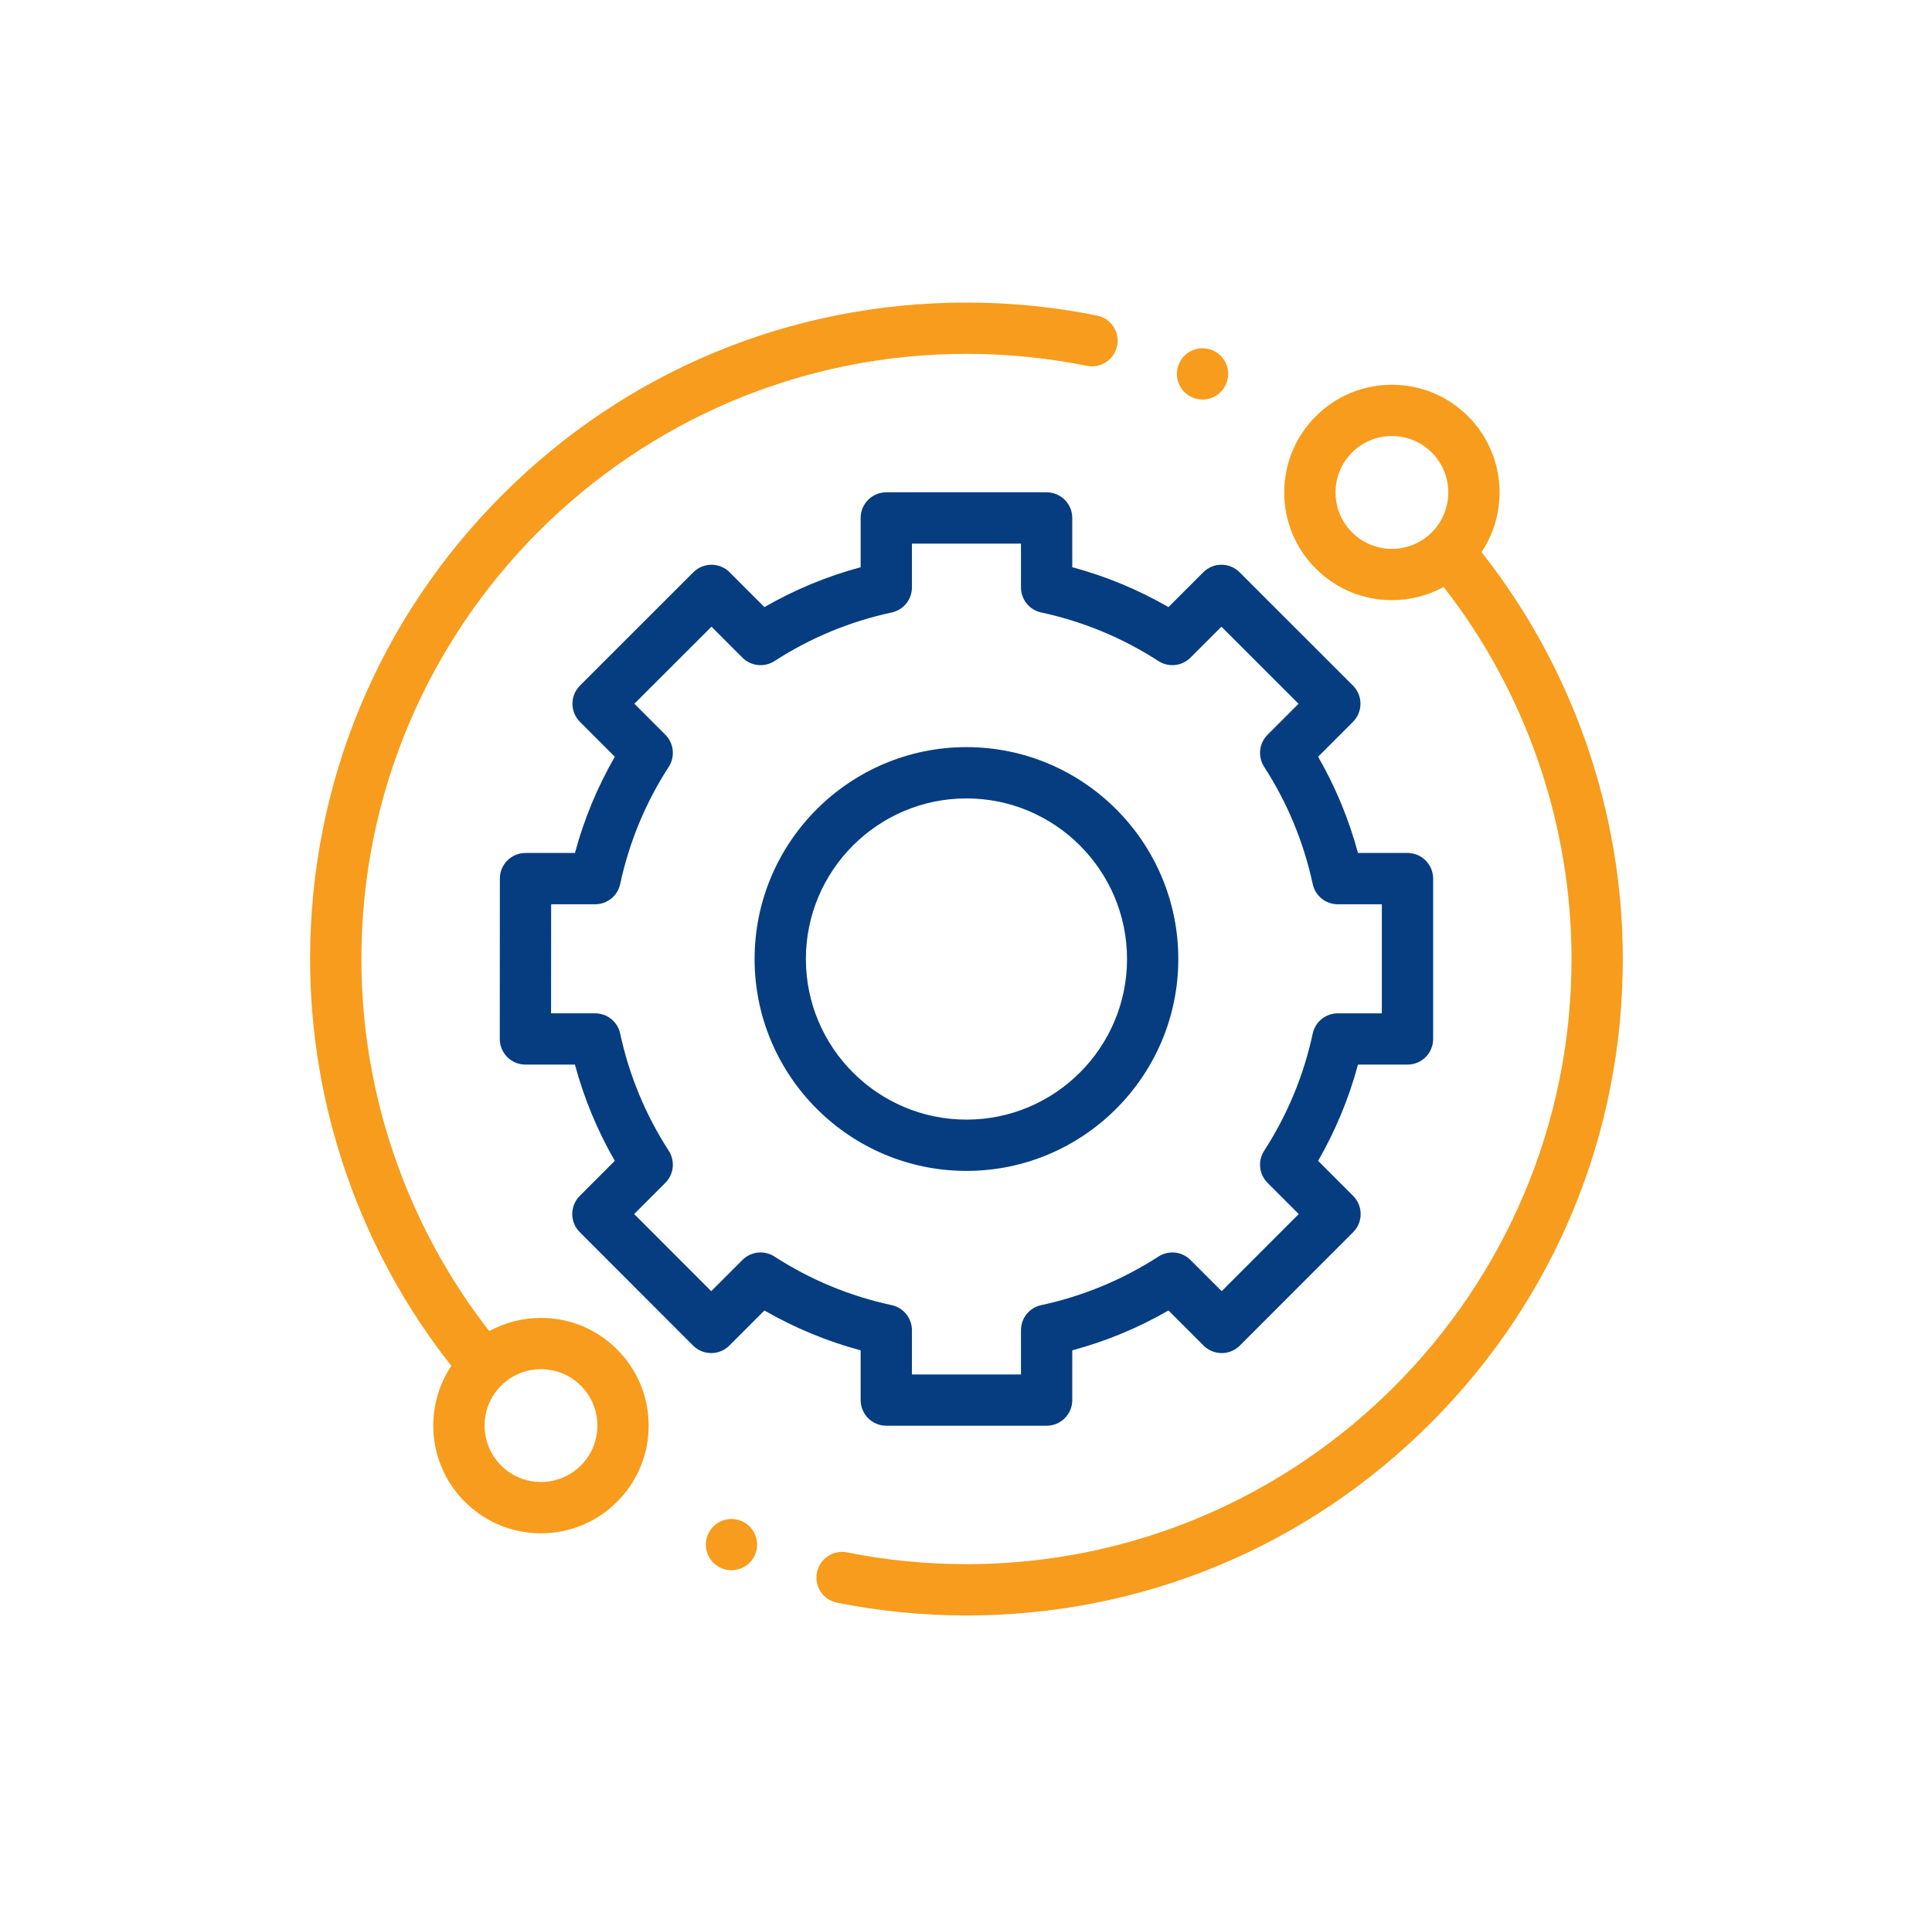
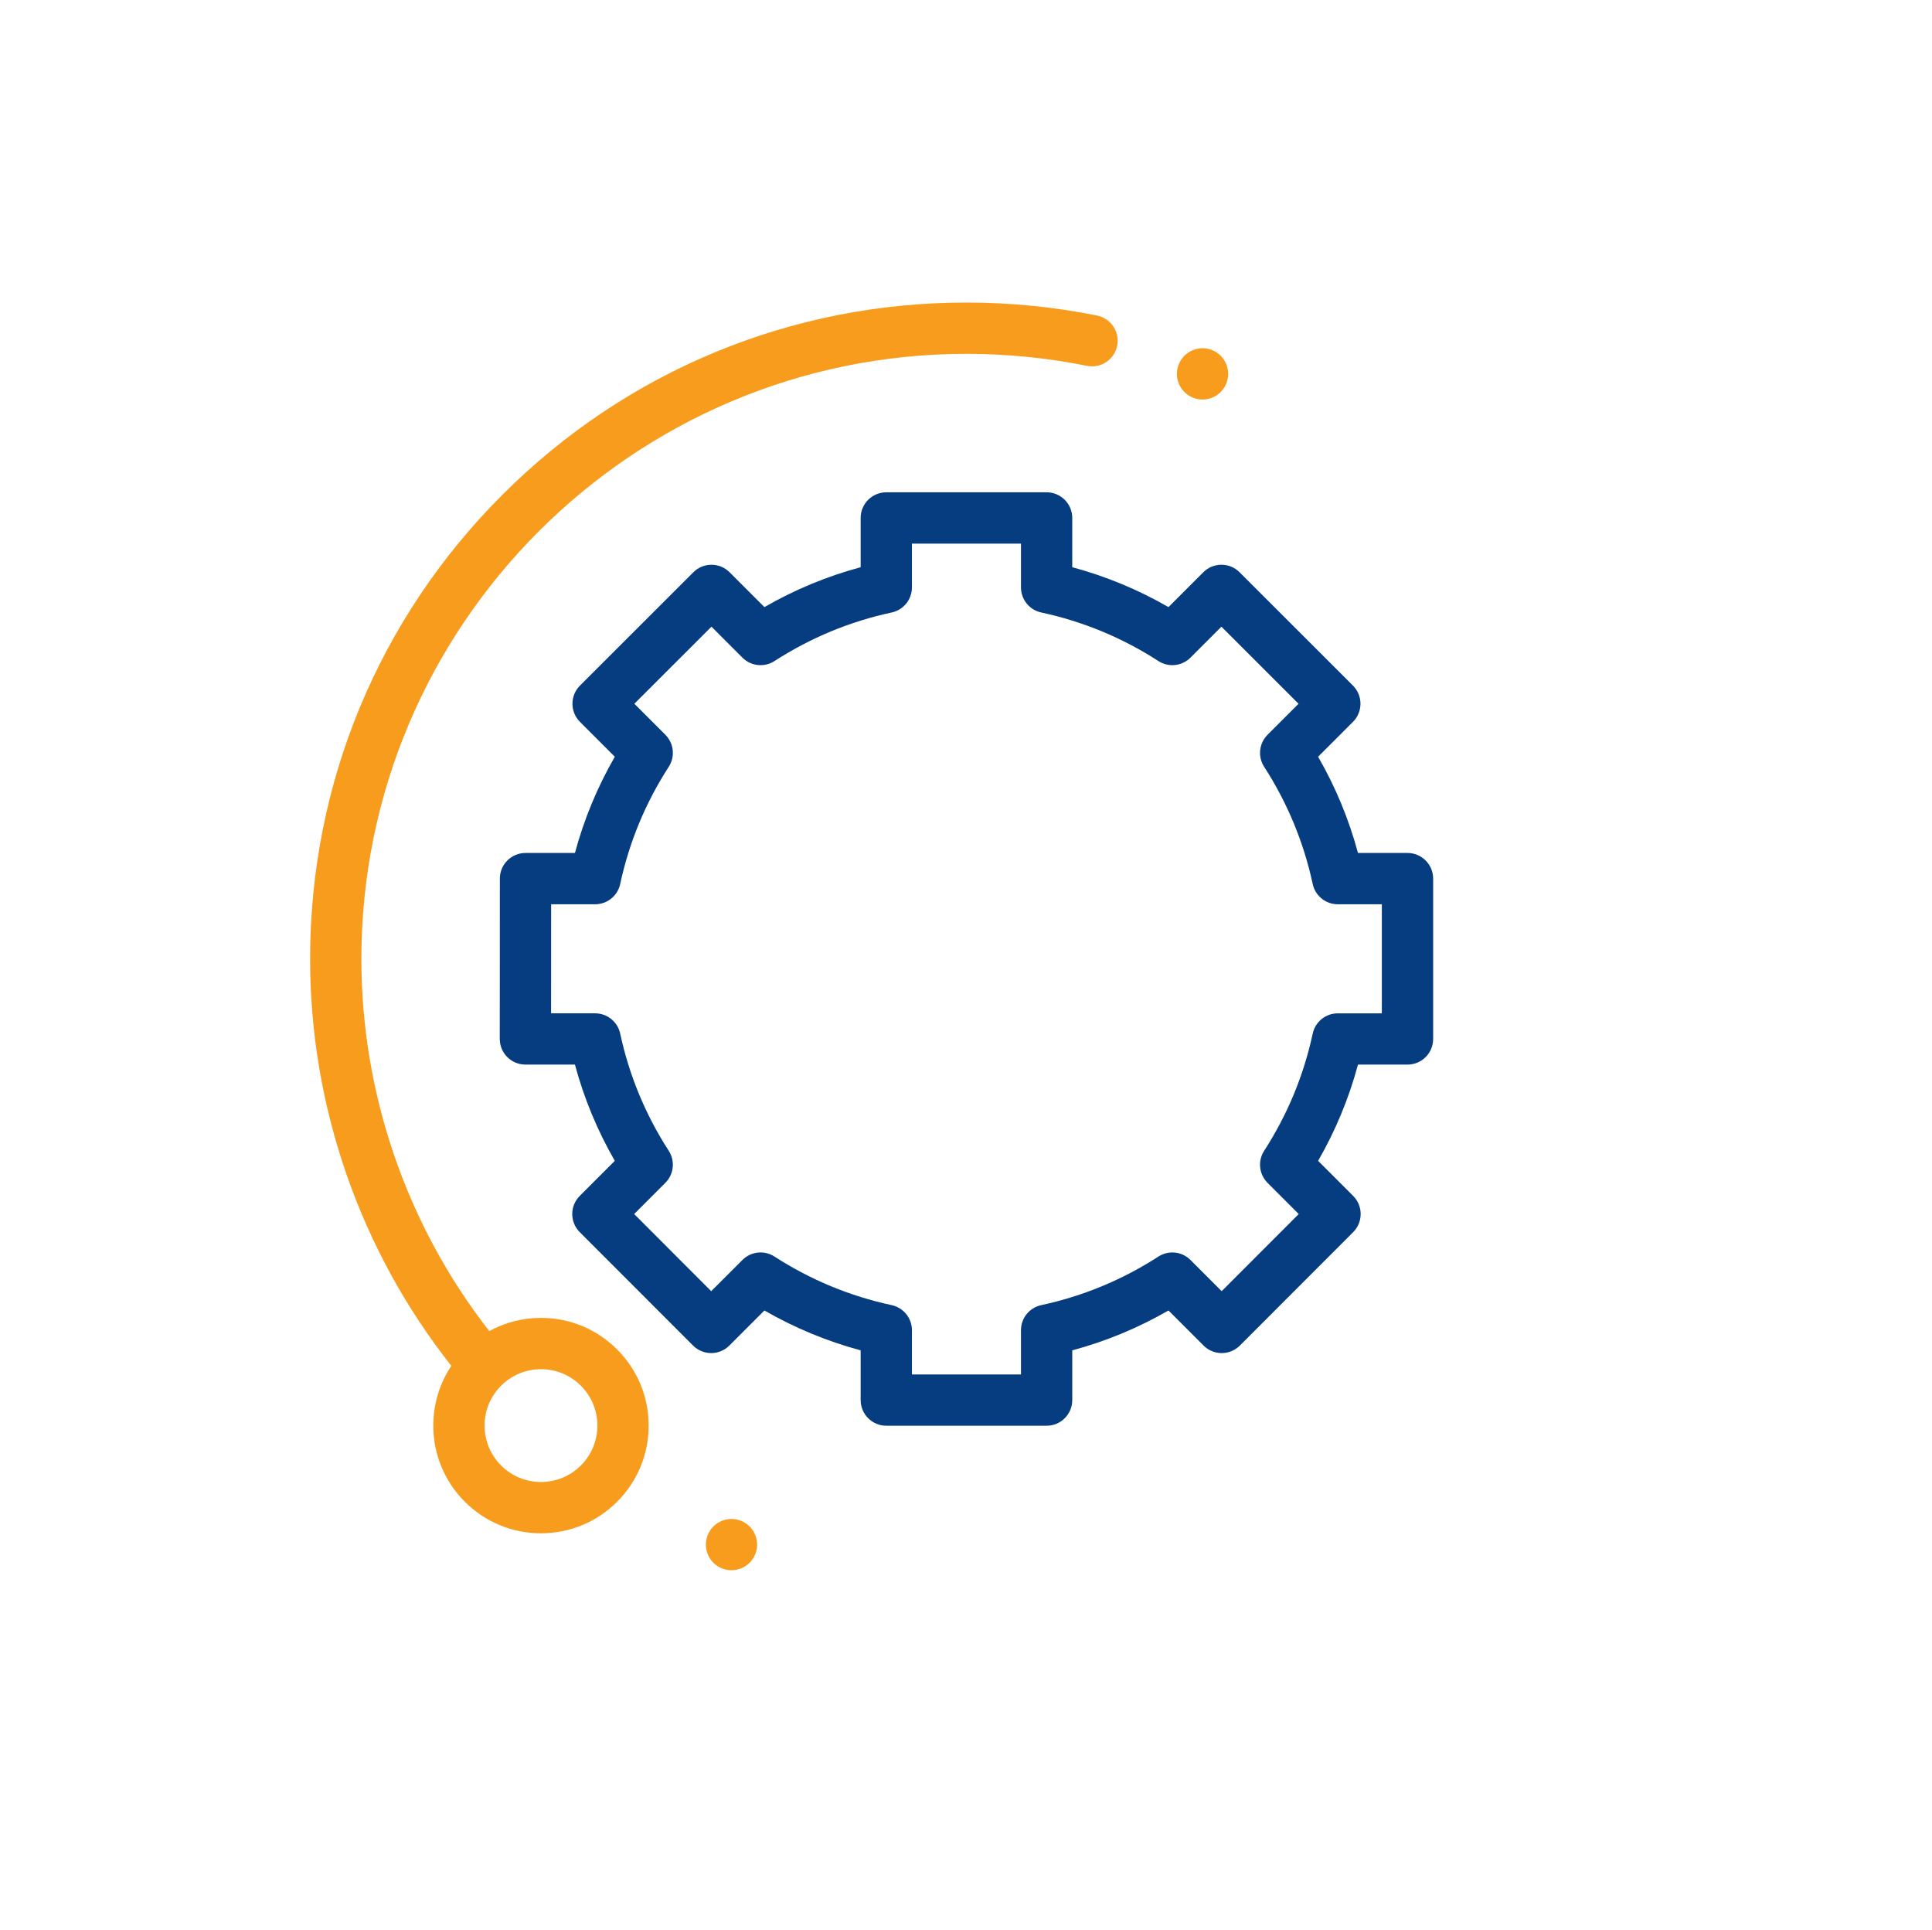
<svg xmlns="http://www.w3.org/2000/svg" version="1.1" id="Layer_1" x="0px" y="0px" width="193px" height="192.735px" viewBox="0 0 193 192.735" enable-background="new 0 0 193 192.735" xml:space="preserve">
  <path fill-rule="evenodd" clip-rule="evenodd" fill="#F79C1C" d="M58.025,146.372c-1.063,1.064-2.479,1.65-3.983,1.65  s-2.919-0.586-3.983-1.65s-1.651-2.479-1.651-3.984s0.586-2.92,1.651-3.984c1.063-1.064,2.479-1.65,3.983-1.65  s2.919,0.586,3.983,1.65c1.065,1.064,1.651,2.479,1.651,3.984S59.091,145.308,58.025,146.372 M54.042,131.632  c-1.836,0-3.601,0.457-5.166,1.318c-8.248-10.574-12.775-23.707-12.775-37.164c0-33.329,27.114-60.444,60.444-60.444  c4.052,0,8.102,0.403,12.038,1.198c1.385,0.28,2.737-0.616,3.018-2.003s-0.616-2.737-2.003-3.019  c-4.27-0.862-8.66-1.299-13.053-1.299c-17.513,0-33.979,6.82-46.363,19.205c-12.384,12.383-19.204,28.85-19.204,46.363  c0,14.731,5.003,29.108,14.11,40.634c-1.173,1.752-1.803,3.811-1.803,5.967c0,2.874,1.119,5.575,3.151,7.605  c2.031,2.033,4.731,3.152,7.605,3.152c2.873,0,5.574-1.119,7.606-3.152c2.032-2.03,3.15-4.732,3.15-7.605s-1.118-5.574-3.15-7.605  C59.616,132.749,56.915,131.632,54.042,131.632z" />
-   <path fill-rule="evenodd" clip-rule="evenodd" fill="#F79C1C" d="M135.064,53.17c-1.064-1.064-1.65-2.479-1.65-3.985  c0-1.504,0.586-2.919,1.65-3.984c1.063-1.064,2.479-1.65,3.984-1.65c1.504,0,2.92,0.586,3.984,1.65c2.196,2.197,2.196,5.772,0,7.969  c-1.064,1.063-2.48,1.65-3.984,1.65C137.543,54.82,136.128,54.234,135.064,53.17z M148.001,55.149  c2.784-4.177,2.337-9.887-1.346-13.57c-2.032-2.031-4.733-3.15-7.606-3.15s-5.575,1.12-7.606,3.15  c-2.032,2.032-3.15,4.733-3.15,7.606c0,2.874,1.118,5.575,3.15,7.607c2.031,2.032,4.733,3.15,7.606,3.15  c1.836,0,3.601-0.458,5.166-1.319c8.248,10.574,12.775,23.708,12.775,37.162c0,33.33-27.115,60.445-60.445,60.445  c-4.012,0-8.023-0.395-11.922-1.176c-1.387-0.277-2.736,0.623-3.015,2.01c-0.277,1.387,0.622,2.736,2.009,3.014  c4.229,0.846,8.579,1.275,12.928,1.275c17.514,0,33.979-6.82,46.363-19.205c12.384-12.383,19.204-28.85,19.204-46.363  C162.112,81.054,157.109,66.676,148.001,55.149z" />
  <path fill-rule="evenodd" clip-rule="evenodd" fill="#053D80" d="M77.368,125.505c-1.014-0.656-2.348-0.514-3.201,0.34l-3.119,3.117  l-7.698-7.704l3.115-3.116c0.854-0.854,0.996-2.188,0.34-3.201c-2.321-3.594-3.955-7.531-4.851-11.708  c-0.254-1.179-1.297-2.022-2.505-2.022h-4.398l0.006-10.892h4.393c1.208,0,2.25-0.843,2.505-2.023  c0.896-4.175,2.528-8.114,4.851-11.708c0.656-1.013,0.514-2.347-0.34-3.2l-3.096-3.097l7.705-7.698l3.093,3.094  c0.854,0.854,2.187,0.994,3.201,0.34c3.593-2.322,7.531-3.955,11.708-4.852c1.179-0.254,2.022-1.297,2.022-2.504v-4.374h10.893  v4.373c0,1.207,0.842,2.251,2.022,2.504c4.175,0.897,8.115,2.529,11.708,4.852c1.014,0.655,2.347,0.514,3.2-0.34l3.094-3.093  l7.705,7.699l-3.096,3.096c-0.854,0.854-0.996,2.188-0.34,3.201c2.321,3.594,3.953,7.533,4.851,11.708  c0.253,1.18,1.297,2.022,2.504,2.022l4.401,0.001v10.892h-4.401c-1.207,0-2.25,0.844-2.504,2.022  c-0.896,4.175-2.529,8.114-4.852,11.708c-0.655,1.014-0.513,2.348,0.341,3.201l3.115,3.115l-7.699,7.705l-3.118-3.117  c-0.854-0.855-2.188-0.996-3.201-0.34c-3.594,2.322-7.533,3.953-11.708,4.851c-1.181,0.255-2.022,1.296-2.022,2.505v4.418H91.099  v-4.418c0-1.207-0.844-2.25-2.022-2.505C84.9,129.46,80.962,127.827,77.368,125.505 M85.977,139.84c0,1.415,1.147,2.562,2.561,2.562  h16.015c1.415,0,2.562-1.146,2.562-2.562v-4.966c3.367-0.906,6.587-2.24,9.612-3.983l3.506,3.505c0.48,0.48,1.132,0.751,1.812,0.751  c0.679,0,1.331-0.271,1.812-0.751l11.319-11.328c0.999-1,0.999-2.621,0-3.621l-3.502-3.502c1.742-3.025,3.078-6.244,3.983-9.613  h4.947c1.414,0,2.562-1.146,2.562-2.561V87.756c0-1.415-1.147-2.562-2.562-2.562h-4.947c-0.906-3.366-2.24-6.586-3.983-9.611  l3.482-3.483c0.48-0.48,0.751-1.132,0.751-1.812c-0.001-0.679-0.271-1.332-0.752-1.812l-11.328-11.319c-0.999-1-2.621-1-3.622,0.001  l-3.478,3.479c-3.025-1.743-6.245-3.077-9.612-3.984v-4.919c0-1.415-1.146-2.562-2.562-2.562H88.537  c-1.413,0-2.561,1.146-2.561,2.562v4.92c-3.367,0.906-6.587,2.24-9.612,3.983l-3.479-3.479c-0.999-1-2.621-1.001-3.621-0.001  l-11.328,11.32c-0.48,0.48-0.751,1.132-0.751,1.811c0,0.68,0.271,1.332,0.75,1.812l3.483,3.483  c-1.743,3.025-3.078,6.244-3.984,9.611h-4.938c-1.414,0-2.562,1.146-2.562,2.56l-0.009,16.016c-0.001,0.678,0.27,1.33,0.75,1.811  c0.479,0.48,1.131,0.75,1.812,0.75h4.946c0.906,3.369,2.241,6.588,3.983,9.613l-3.501,3.502c-1,1-1.001,2.621,0,3.621l11.319,11.328  c0.48,0.48,1.132,0.751,1.811,0.751l0.001,0.001c0.68,0,1.331-0.271,1.812-0.751l3.504-3.506c3.026,1.743,6.246,3.077,9.613,3.983  V139.84z" />
-   <path fill-rule="evenodd" clip-rule="evenodd" fill="#053D80" d="M80.505,95.786c0-8.844,7.195-16.04,16.04-16.04  c8.846,0,16.041,7.197,16.041,16.04c0,8.846-7.195,16.041-16.041,16.041C87.7,111.827,80.505,104.632,80.505,95.786 M117.708,95.786  c0-11.669-9.493-21.163-21.163-21.163c-11.669,0-21.163,9.494-21.163,21.163c0,11.67,9.494,21.164,21.163,21.164  C108.215,116.95,117.708,107.456,117.708,95.786z" />
  <path fill-rule="evenodd" clip-rule="evenodd" fill="#F79C1C" d="M120.129,39.906c0.674,0,1.334-0.273,1.811-0.75  c0.477-0.479,0.75-1.14,0.75-1.814c0-0.67-0.273-1.332-0.75-1.811c-0.477-0.476-1.137-0.75-1.811-0.75  c-0.677,0-1.334,0.274-1.811,0.75c-0.477,0.479-0.751,1.138-0.751,1.811c0,0.677,0.274,1.335,0.751,1.814  C118.795,39.632,119.452,39.906,120.129,39.906" />
  <path fill-rule="evenodd" clip-rule="evenodd" fill="#F79C1C" d="M73.074,151.714c-0.674,0-1.335,0.273-1.811,0.75  c-0.477,0.477-0.751,1.138-0.751,1.811c0,0.677,0.274,1.335,0.751,1.811c0.476,0.477,1.137,0.75,1.811,0.75  c0.673,0,1.334-0.273,1.811-0.75c0.477-0.476,0.75-1.137,0.75-1.811c0-0.673-0.273-1.334-0.75-1.811S73.747,151.714,73.074,151.714" />
</svg>